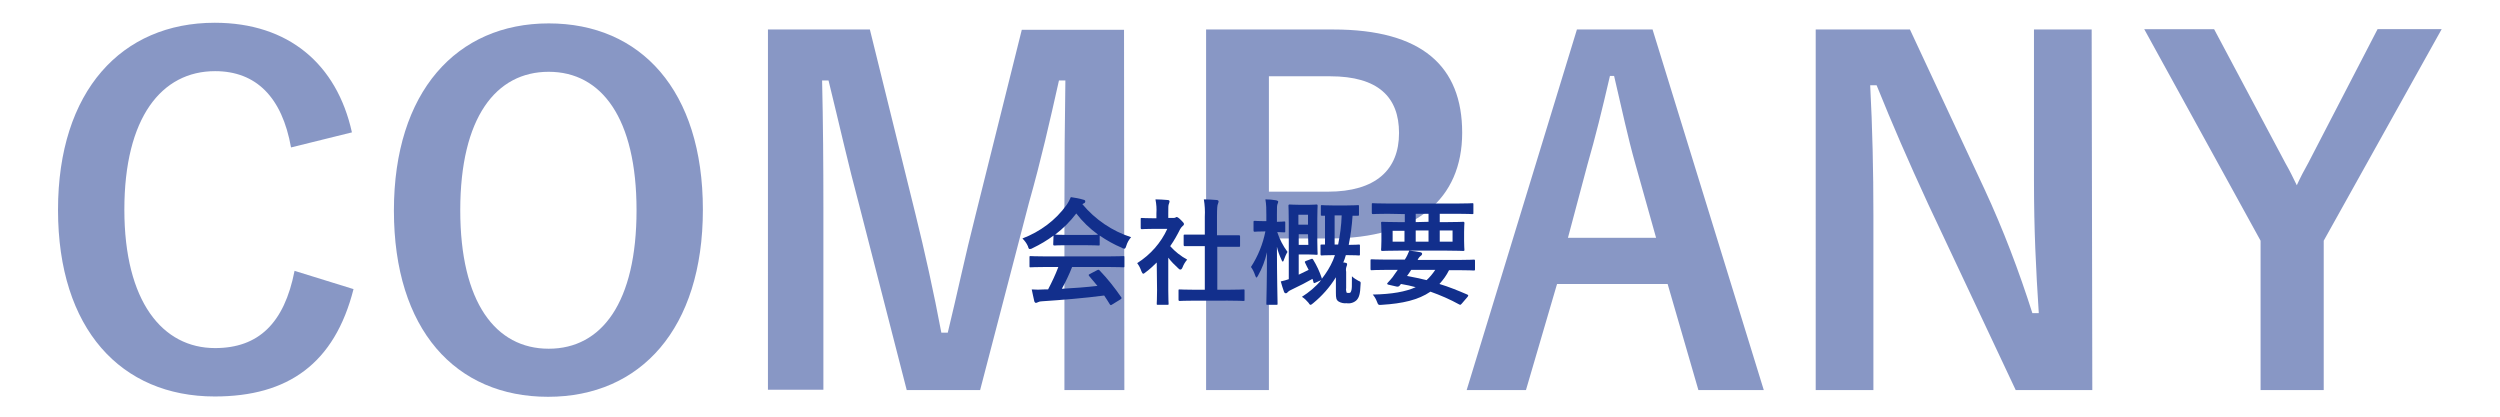
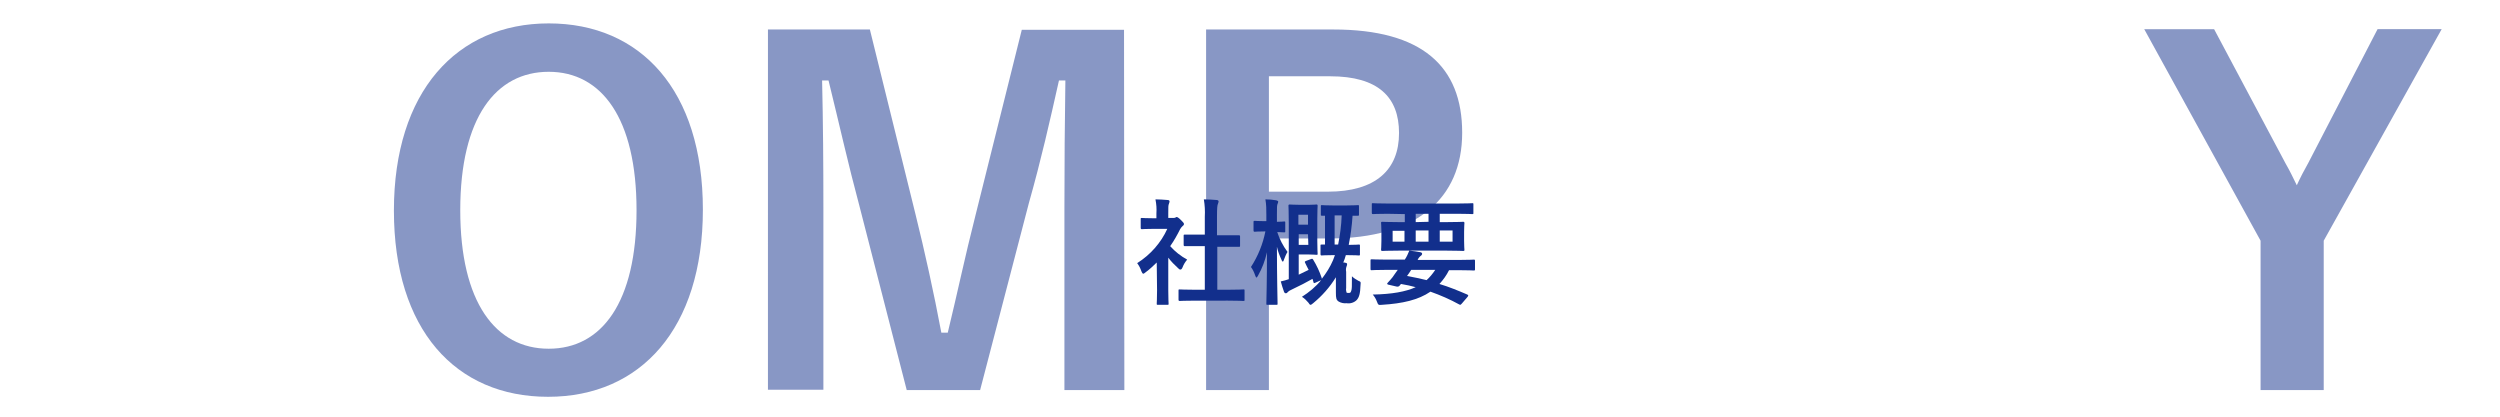
<svg xmlns="http://www.w3.org/2000/svg" version="1.1" id="レイヤー_1" x="0px" y="0px" viewBox="0 0 780 130" style="enable-background:new 0 0 780 130;" xml:space="preserve">
  <style type="text/css">
	.st0{display:none;fill:#FFFFFF;}
	.st1{opacity:0.5;}
	.st2{fill:#122F8C;}
</style>
  <rect class="st0" width="780" height="130" />
  <g class="st1">
-     <path class="st2" d="M90.8,46c-2.8-15.7-10.9-23.8-23.7-23.8c-16.7,0-28.3,14.5-28.3,43.2s11.9,43.2,28.3,43.2   c13.5,0,21.6-7.7,24.8-24.1l18.4,5.7c-5.9,23.2-20.4,33.5-43.3,33.5c-29.2,0-48.9-21-48.9-58.2S38,7.1,67,7.1   c23,0,38.1,12.9,42.8,34.2L90.8,46z" />
    <path class="st2" d="M219.3,65.4c0,37.1-19.4,58.4-48.3,58.4s-48.1-21-48.1-58.1s19.6-58.4,48.3-58.4S219.3,28.2,219.3,65.4z    M143.6,65.6c0,28.7,11,43.2,27.6,43.2s27.4-14.5,27.4-43.2s-10.9-43.2-27.4-43.2S143.6,36.7,143.6,65.6z" />
    <path class="st2" d="M350.8,121.7h-18.7V64.8c0-14.1,0.1-26.4,0.3-39.7h-2c-2.9,12.9-5.5,24.5-9.4,38.3l-15.2,58.3h-22.9   l-14.8-57.6c-3.5-13-6.2-25.2-9.6-39h-2c0.3,13.1,0.4,26.1,0.4,40v56.5h-17.3V9.2h31.8l14.2,57.5c2.9,11.7,5.8,24.8,8.1,37.1h2   c3-12.3,5.4-23.9,8.7-36.8l14.4-57.7h31.9L350.8,121.7z" />
    <path class="st2" d="M416,9.2c27.7,0,40.2,11.5,40.2,32.2s-14.4,33-41.3,33h-19v47.3h-19.6V9.2H416z M395.9,59.8h18.4   c14.9,0,22.2-6.8,22.2-18.3c0-11.2-6.5-17.7-21.5-17.7h-19.1V59.8z" />
-     <path class="st2" d="M550.3,121.7h-20.4l-9.6-33.1h-34.5l-9.7,33.1h-18.5L492,9.2h23.6L550.3,121.7z M510.3,51.4   c-2.5-8.8-4.2-17.1-6.7-27.7h-1.3c-2.5,10.8-4.5,18.9-7,27.6l-6.1,22.9h27.5L510.3,51.4z" />
-     <path class="st2" d="M652.8,121.7h-23.9l-27.3-58c-6.5-14.1-11-24.5-16.1-37.1h-2c0.7,13.3,1,26.7,1,40.6v54.5h-18V9.2h29.4   l23.3,49.9c5.8,12.5,10.7,25.4,14.9,38.6h2c-0.9-13.8-1.5-26.1-1.5-41.2V9.2h18L652.8,121.7z" />
    <path class="st2" d="M725,75.1v46.6h-19.7V75.1L669,9.1h21.8L713.1,51c1.5,2.6,2.2,4.2,3.5,6.8c1.1-2.4,2.3-4.7,3.6-7l21.6-41.7h20   L725,75.1z" />
  </g>
-   <path class="st2" d="M328.7,73.5c-2,1.5-4.2,2.8-6.5,3.9c-0.3,0.2-0.6,0.3-0.9,0.3c-0.3,0-0.4-0.2-0.6-0.9c-0.4-0.9-1-1.7-1.7-2.4  c5.5-2.1,10.4-5.7,13.8-10.5c0.5-0.7,0.9-1.5,1.3-2.4c1.3,0.2,2.6,0.4,3.9,0.8c0.4,0.1,0.6,0.2,0.6,0.5c0,0.3-0.1,0.5-0.4,0.6  c-0.2,0.1-0.3,0.2-0.5,0.3c4,4.8,9.3,8.4,15.2,10.3c-0.7,0.8-1.2,1.7-1.5,2.7c-0.2,0.7-0.4,0.9-0.6,0.9c-0.3-0.1-0.6-0.1-0.8-0.3  c-2.4-1-4.7-2.3-6.9-3.8v2.7c0,0.4,0,0.4-0.4,0.4s-1.2-0.1-4.1-0.1h-5.5c-2.9,0-3.9,0.1-4.1,0.1s-0.4,0-0.4-0.4L328.7,73.5z   M326.4,83.3c-3.4,0-4.5,0.1-4.8,0.1c-0.4,0-0.4,0-0.4-0.4v-2.7c0-0.4,0-0.4,0.4-0.4c0.2,0,1.4,0.1,4.8,0.1h19.2  c3.4,0,4.5-0.1,4.8-0.1c0.4,0,0.4,0,0.4,0.4V83c0,0.4,0,0.4-0.4,0.4c-0.2,0-1.4-0.1-4.8-0.1h-11.1c-0.9,2.3-2,4.6-3.2,6.8  c3.7-0.2,7.7-0.5,11.1-0.9c-0.8-1-1.7-2-2.6-3.1c-0.2-0.3-0.2-0.4,0.2-0.6l2.3-1.2c0.4-0.2,0.5-0.2,0.8,0.1c2.5,2.6,4.7,5.4,6.7,8.3  c0.2,0.3,0.2,0.4-0.2,0.7L347,95c-0.2,0.1-0.3,0.2-0.4,0.2s-0.2-0.1-0.3-0.2c-0.6-1-1.2-1.9-1.8-2.8c-6,0.8-13.3,1.4-19.4,1.8  c-0.5,0-0.9,0.1-1.3,0.3c-0.2,0.1-0.4,0.2-0.6,0.2c-0.2,0-0.4-0.2-0.5-0.5c-0.3-1.2-0.5-2.4-0.8-3.7c1.3,0.1,2.6,0.1,3.9,0h1.2  c1.2-2.3,2.3-4.6,3.2-7L326.4,83.3z M338.7,73.3c2.4,0,3.5,0,3.9-0.1c-2.6-1.9-4.9-4.1-6.8-6.6c-1.9,2.5-4.1,4.7-6.6,6.6  c0.3,0,1.3,0.1,4,0.1H338.7z" />
  <path class="st2" d="M360.9,81.9c-1.1,1.1-2.2,2.1-3.4,3c-0.4,0.3-0.6,0.5-0.8,0.5s-0.4-0.3-0.6-0.8c-0.3-0.9-0.7-1.7-1.3-2.5  c4.1-2.6,7.4-6.3,9.4-10.7h-4.1c-2.7,0-3.6,0.1-3.8,0.1s-0.4,0-0.4-0.4v-2.7c0-0.4,0-0.4,0.4-0.4s1.1,0.1,3.8,0.1h0.7v-1.5  c0.1-1.5,0-2.9-0.3-4.4c1.3,0,2.5,0.1,3.8,0.2c0.4,0,0.6,0.2,0.6,0.4c0,0.3-0.1,0.5-0.2,0.8c-0.2,0.4-0.2,1-0.2,2.9V68h1.5  c0.2,0,0.5,0,0.7-0.1c0.1-0.1,0.2-0.1,0.4-0.2c0.2,0,0.6,0.2,1.3,0.9s1,1,1,1.3c0,0.2-0.2,0.5-0.4,0.6c-0.3,0.3-0.6,0.6-0.8,1  c-0.9,1.8-1.9,3.6-3.1,5.3c1.5,1.7,3.3,3.1,5.3,4.2c-0.6,0.7-1.1,1.5-1.4,2.3c-0.2,0.5-0.4,0.8-0.7,0.8s-0.4-0.1-0.7-0.4  c-1.1-1-2.2-2.1-3.1-3.3v10.1c0,2.7,0.1,4.1,0.1,4.2c0,0.4,0,0.4-0.4,0.4h-2.9c-0.4,0-0.4,0-0.4-0.4c0-0.2,0.1-1.6,0.1-4.2  L360.9,81.9z M372.9,93.8c-3.4,0-4.6,0.1-4.8,0.1s-0.4,0-0.4-0.4v-2.8c0-0.4,0-0.4,0.4-0.4s1.4,0.1,4.8,0.1h3V76.8h-6.2  c-0.2,0-0.4,0-0.4-0.4v-2.8c0-0.4,0-0.4,0.4-0.4h6.2v-5.6c0.1-1.8,0-3.6-0.3-5.4c1.3,0,2.7,0.1,4,0.2c0.3,0,0.6,0.2,0.6,0.4  c0,0.3-0.1,0.5-0.2,0.8c-0.2,0.4-0.3,1.3-0.3,4v5.8h6.8c0.2,0,0.4,0,0.4,0.4v2.8c0,0.4,0,0.4-0.4,0.4h-6.7v13.4h3.3  c3.4,0,4.6-0.1,4.8-0.1c0.4,0,0.4,0,0.4,0.4v2.8c0,0.4,0,0.4-0.4,0.4c-0.2,0-1.4-0.1-4.8-0.1L372.9,93.8z" />
  <path class="st2" d="M395.5,95.1c-0.4,0-0.4,0-0.4-0.4s0.2-7.6,0.2-16c-0.6,2.6-1.5,5-2.8,7.3c-0.2,0.4-0.4,0.6-0.5,0.6  s-0.2-0.2-0.4-0.7c-0.3-0.9-0.7-1.8-1.3-2.6c2.2-3.4,3.7-7.1,4.5-11.1h-0.2c-2.2,0-2.9,0.1-3.1,0.1s-0.4,0-0.4-0.4v-2.6  c0-0.3,0-0.4,0.4-0.4s0.9,0.1,3.1,0.1h0.5V67c0-1.6,0-3.2-0.3-4.8c1.1,0,2.3,0.1,3.4,0.3c0.3,0.1,0.6,0.2,0.6,0.4  c0,0.3-0.1,0.5-0.2,0.7c-0.2,0.5-0.2,1-0.2,3.4v2.2c1.5,0,2-0.1,2.2-0.1c0.4,0,0.4,0,0.4,0.4v2.6c0,0.4,0,0.4-0.4,0.4l-2.1-0.1  c0.7,2.2,1.8,4.3,3.2,6.2c-0.5,0.8-0.8,1.6-1.1,2.4c-0.1,0.4-0.2,0.6-0.4,0.6s-0.2-0.2-0.4-0.6c-0.6-1.3-1.1-2.6-1.4-4  c0,9.4,0.2,17.1,0.2,17.7c0,0.4,0,0.4-0.4,0.4L395.5,95.1z M409.1,80.8c0.3-0.1,0.4-0.1,0.6,0.2c1.1,1.8,2,3.7,2.7,5.8  c0,0.1,0,0.1,0,0.2c1.4-1.8,2.6-3.7,3.5-5.8c0.2-0.5,0.4-1.1,0.6-1.6H416c-2.6,0-3.4,0.1-3.6,0.1s-0.4,0-0.4-0.4v-2.6  c0-0.4,0-0.4,0.4-0.4h1v-9h-0.9c-0.4,0-0.4,0-0.4-0.4v-2.5c0-0.4,0-0.4,0.4-0.4c0.2,0,1,0.1,3.5,0.1h4c2.5,0,3.4-0.1,3.6-0.1  c0.4,0,0.4,0,0.4,0.4v2.5c0,0.4,0,0.4-0.4,0.4h-1.6c-0.2,3.1-0.6,6.1-1.2,9.1c2.2,0,2.9-0.1,3.1-0.1c0.4,0,0.4,0,0.4,0.4v2.6  c0,0.4,0,0.4-0.4,0.4c-0.2,0-1-0.1-3.6-0.1h-0.4c-0.2,0.8-0.5,1.6-0.8,2.3c0.2,0,0.5,0,0.7,0.1c0.3,0,0.5,0.2,0.5,0.4c0,0,0,0,0,0  c0,0.3-0.1,0.5-0.2,0.8c-0.2,0.5-0.2,1.1-0.1,1.6v5.1c-0.1,0.4,0,0.9,0.1,1.3c0.1,0.2,0.2,0.2,0.7,0.2s0.6-0.1,0.8-0.7  s0.2-1.2,0.2-4.5c0.6,0.6,1.3,1,2,1.4c0.7,0.3,0.8,0.3,0.7,1.1c-0.1,3.1-0.5,4.1-1.2,4.9c-0.8,0.8-2,1.2-3.2,1  c-0.8,0.1-1.7-0.1-2.4-0.5c-0.8-0.5-0.9-1.1-0.9-2.8v-4.8c-1.9,3.1-4.3,5.8-7.1,8.1c-0.4,0.3-0.6,0.5-0.8,0.5s-0.4-0.2-0.7-0.7  c-0.6-0.7-1.2-1.3-2-1.8c2.2-1.4,4.3-3.1,6-5.2l-1.8,0.8c-0.5,0.2-0.5,0.2-0.6-0.2l-0.3-1c-1.9,1.1-3.9,2.1-6.4,3.3  c-0.5,0.2-1,0.5-1.4,0.9c-0.1,0.2-0.3,0.3-0.5,0.3c-0.3,0-0.5-0.2-0.6-0.5c-0.4-1.1-0.7-2.1-1-3.2c0.9-0.2,1.7-0.4,2.5-0.7V69.9  c0-3.6-0.1-5.5-0.1-5.7s0-0.4,0.4-0.4s1.2,0.1,3.2,0.1h2.8c1.5,0,2.1-0.1,2.3-0.1s0.4,0,0.4,0.4s-0.1,1.4-0.1,4v6.9  c0,2.6,0.1,3.8,0.1,4c0,0.4,0,0.4-0.4,0.4s-0.8-0.1-2.3-0.1h-3.2v6.3c1-0.5,2.1-1,3.1-1.5c-0.4-0.8-0.8-1.5-1.1-2.2  c-0.2-0.4-0.1-0.4,0.3-0.6L409.1,80.8z M405.1,67v3.1h3V67H405.1z M408.1,73.1h-2.9v3.3h3L408.1,73.1z M416.4,67.2v9.1h1.1  c0.6-3,1-6,1.1-9.1H416.4z" />
  <path class="st2" d="M432.5,84.2c-3.2,0-4.2,0.1-4.5,0.1s-0.4,0-0.4-0.4v-2.6c0-0.3,0-0.4,0.4-0.4s1.3,0.1,4.5,0.1h5.8  c0.6-0.9,1-1.8,1.4-2.8c1.2,0.1,2.4,0.3,3.5,0.5c0.4,0.1,0.5,0.3,0.5,0.5c0,0.2-0.2,0.5-0.4,0.6c-0.4,0.3-0.8,0.8-1,1.3h13  c3.2,0,4.2-0.1,4.5-0.1s0.4,0,0.4,0.4v2.6c0,0.3,0,0.4-0.4,0.4s-1.3-0.1-4.5-0.1h-3.2c-0.8,1.6-1.8,3-3,4.3c3,0.9,5.9,2.1,8.7,3.3  c0.2,0.1,0.3,0.2,0.3,0.3s-0.1,0.2-0.2,0.4l-1.8,2.1c-0.4,0.4-0.4,0.5-0.8,0.3c-2.9-1.6-5.9-2.9-9-4c-3.8,2.6-8.7,3.7-15.1,4.1  c-1.1,0.1-1.2,0.1-1.6-1c-0.3-0.8-0.7-1.5-1.3-2.2c6-0.1,10.3-0.9,13.4-2.3c-1.4-0.4-2.9-0.7-4.6-1c-0.1,0.2-0.3,0.3-0.4,0.5  c-0.2,0.3-0.6,0.4-1,0.3l-2.6-0.6c-0.3-0.1-0.4-0.3-0.2-0.5l0.9-1c0.5-0.5,0.9-1.1,1.3-1.7l1-1.4L432.5,84.2z M432.9,66.7  c-3.2,0-4.3,0.1-4.5,0.1s-0.4,0-0.4-0.4v-2.6c0-0.4,0-0.4,0.4-0.4c0.2,0,1.3,0.1,4.5,0.1h21.9c3.2,0,4.3-0.1,4.5-0.1  c0.4,0,0.4,0,0.4,0.4v2.6c0,0.4,0,0.4-0.4,0.4c-0.2,0-1.3-0.1-4.5-0.1h-5.6v2.6h2.3c3.5,0,4.8-0.1,5-0.1s0.4,0,0.4,0.4  s-0.1,0.9-0.1,2.7v2.9c0,1.8,0.1,2.4,0.1,2.7s0,0.4-0.4,0.4s-1.5-0.1-5-0.1h-15.2c-3.5,0-4.8,0.1-5,0.1s-0.4,0-0.4-0.4  s0.1-0.9,0.1-2.7v-2.9c0-1.8-0.1-2.4-0.1-2.7s0-0.4,0.4-0.4s1.5,0.1,5,0.1h2v-2.5L432.9,66.7z M438.2,75.4V72h-3.7v3.4L438.2,75.4z   M440.3,84.2c-0.4,0.7-0.9,1.3-1.3,1.9c2.1,0.4,4.1,0.8,6.1,1.3c1-0.9,1.9-2,2.7-3.2L440.3,84.2z M445.7,69.2v-2.5h-4v2.6  L445.7,69.2z M445.7,71.9h-4v3.5h4V71.9z M453.2,71.9h-4v3.5h4V71.9z" />
</svg>